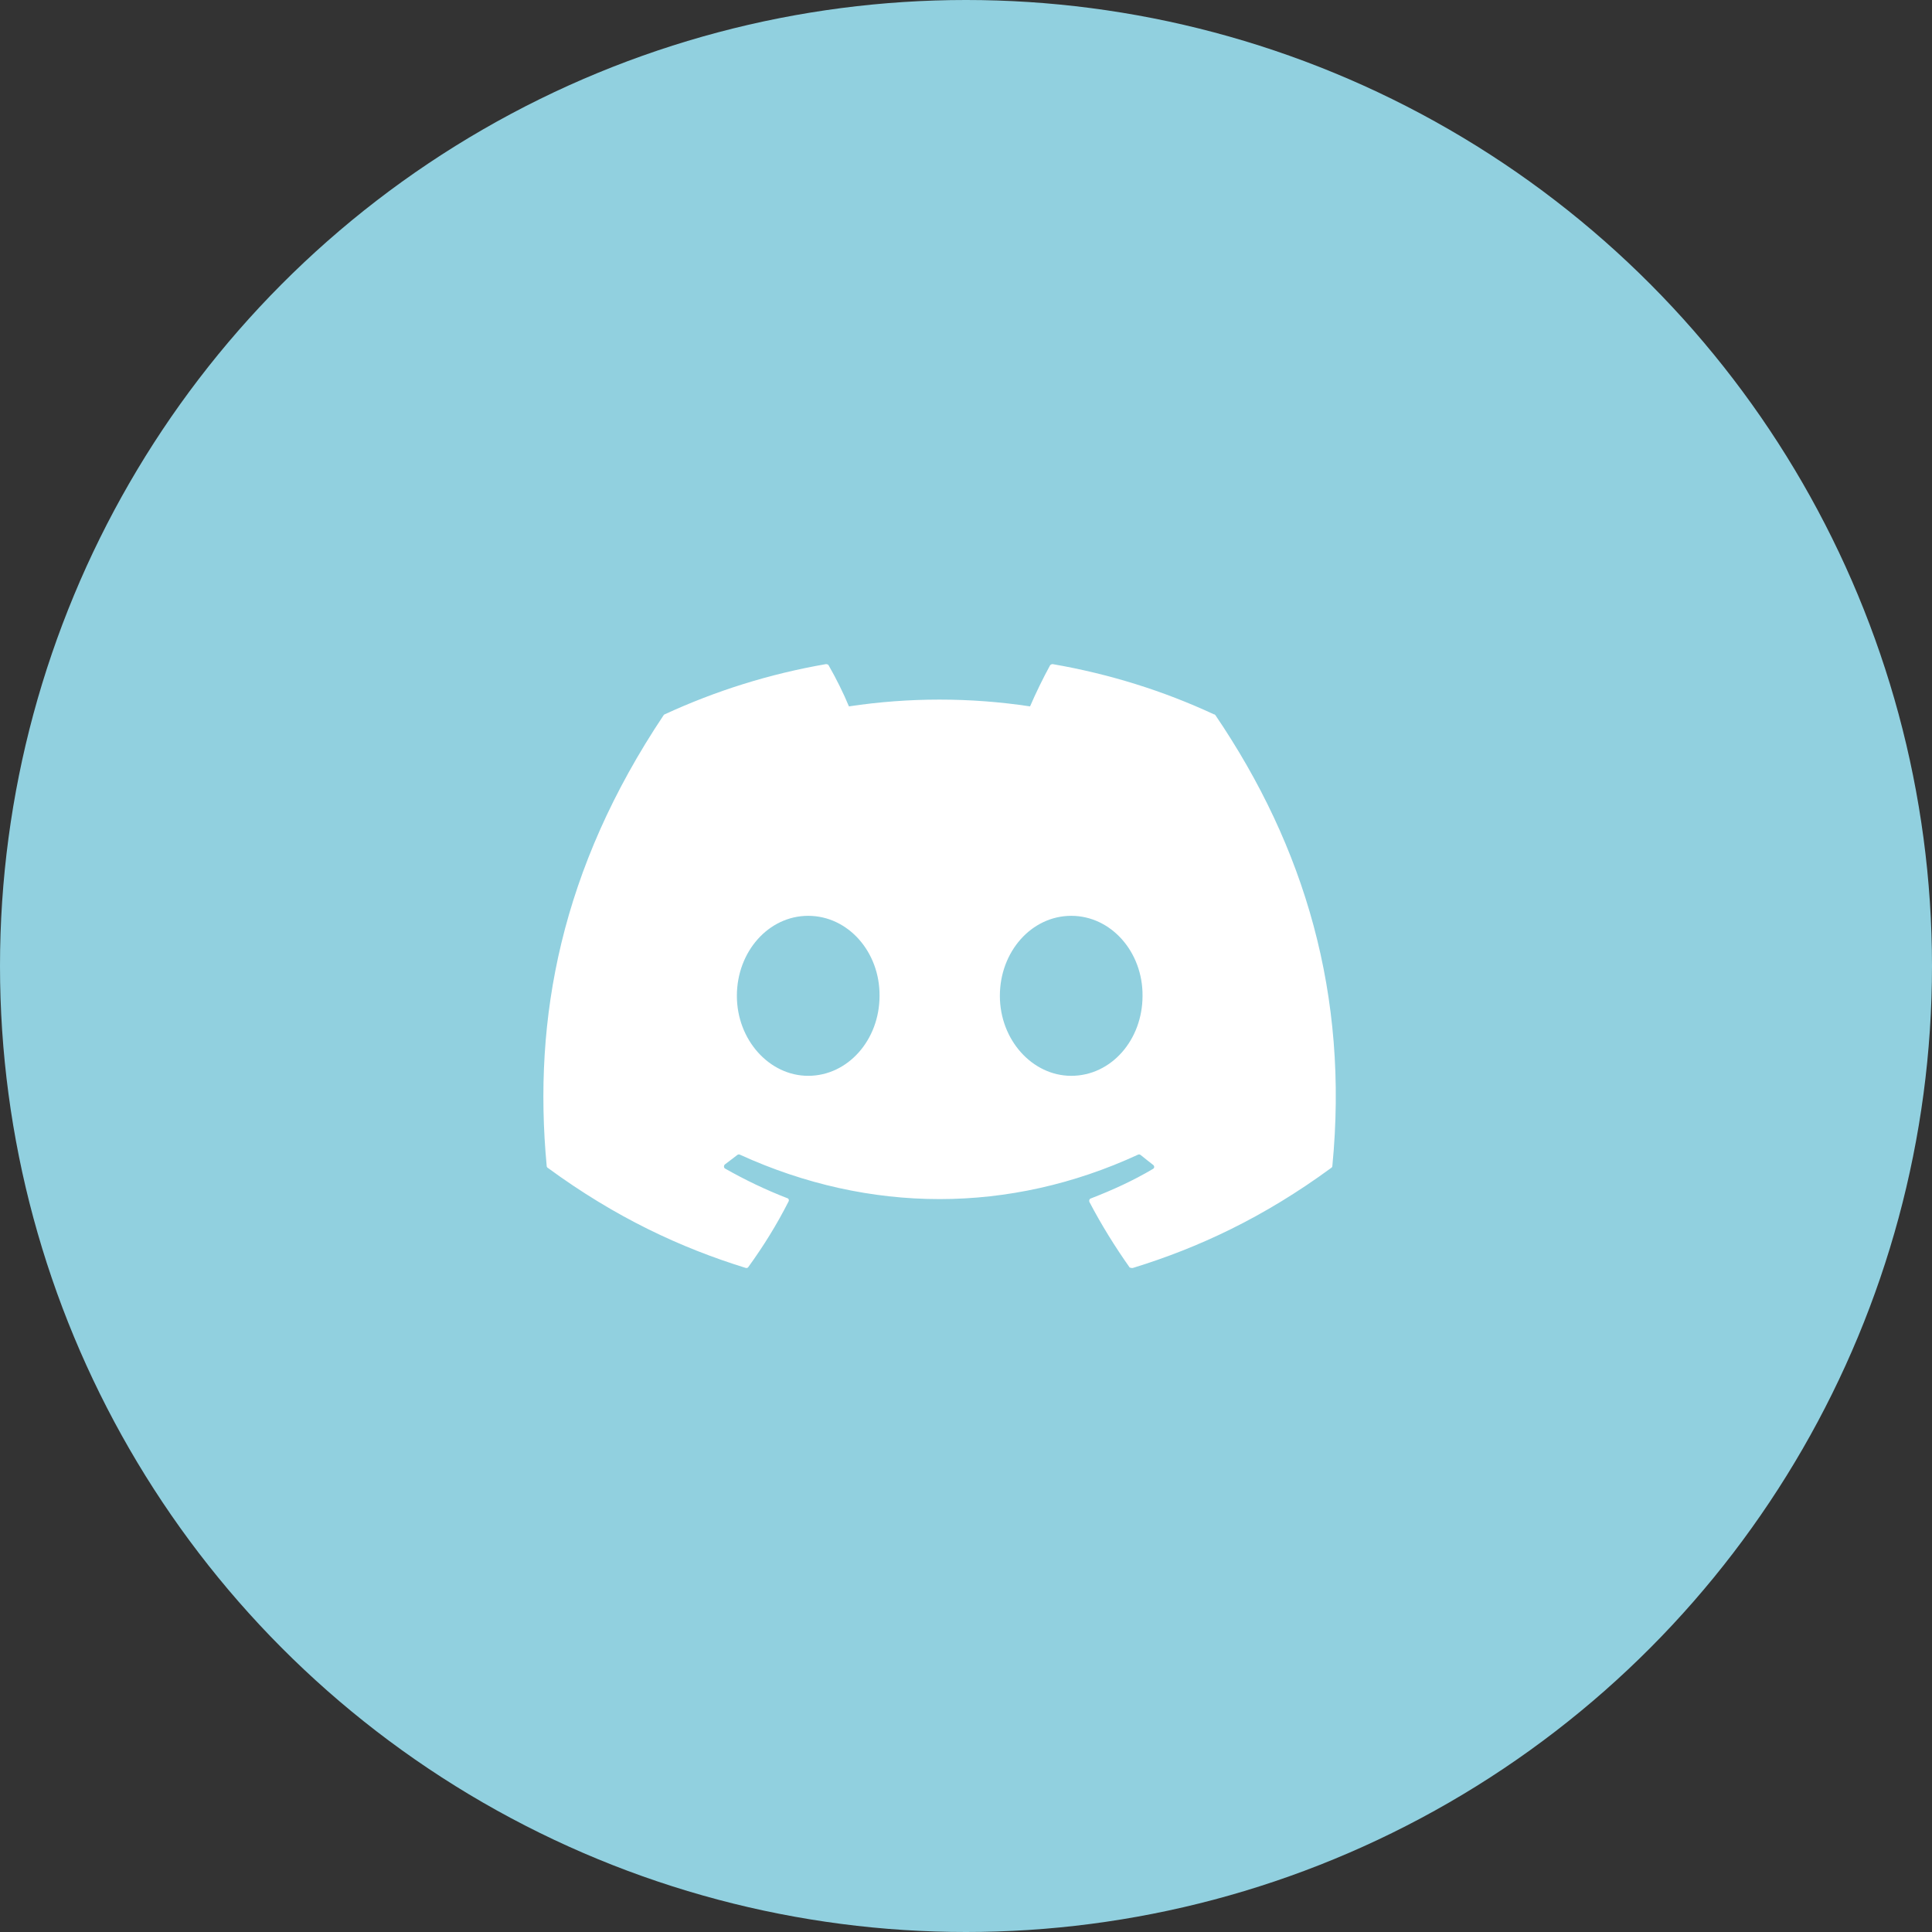
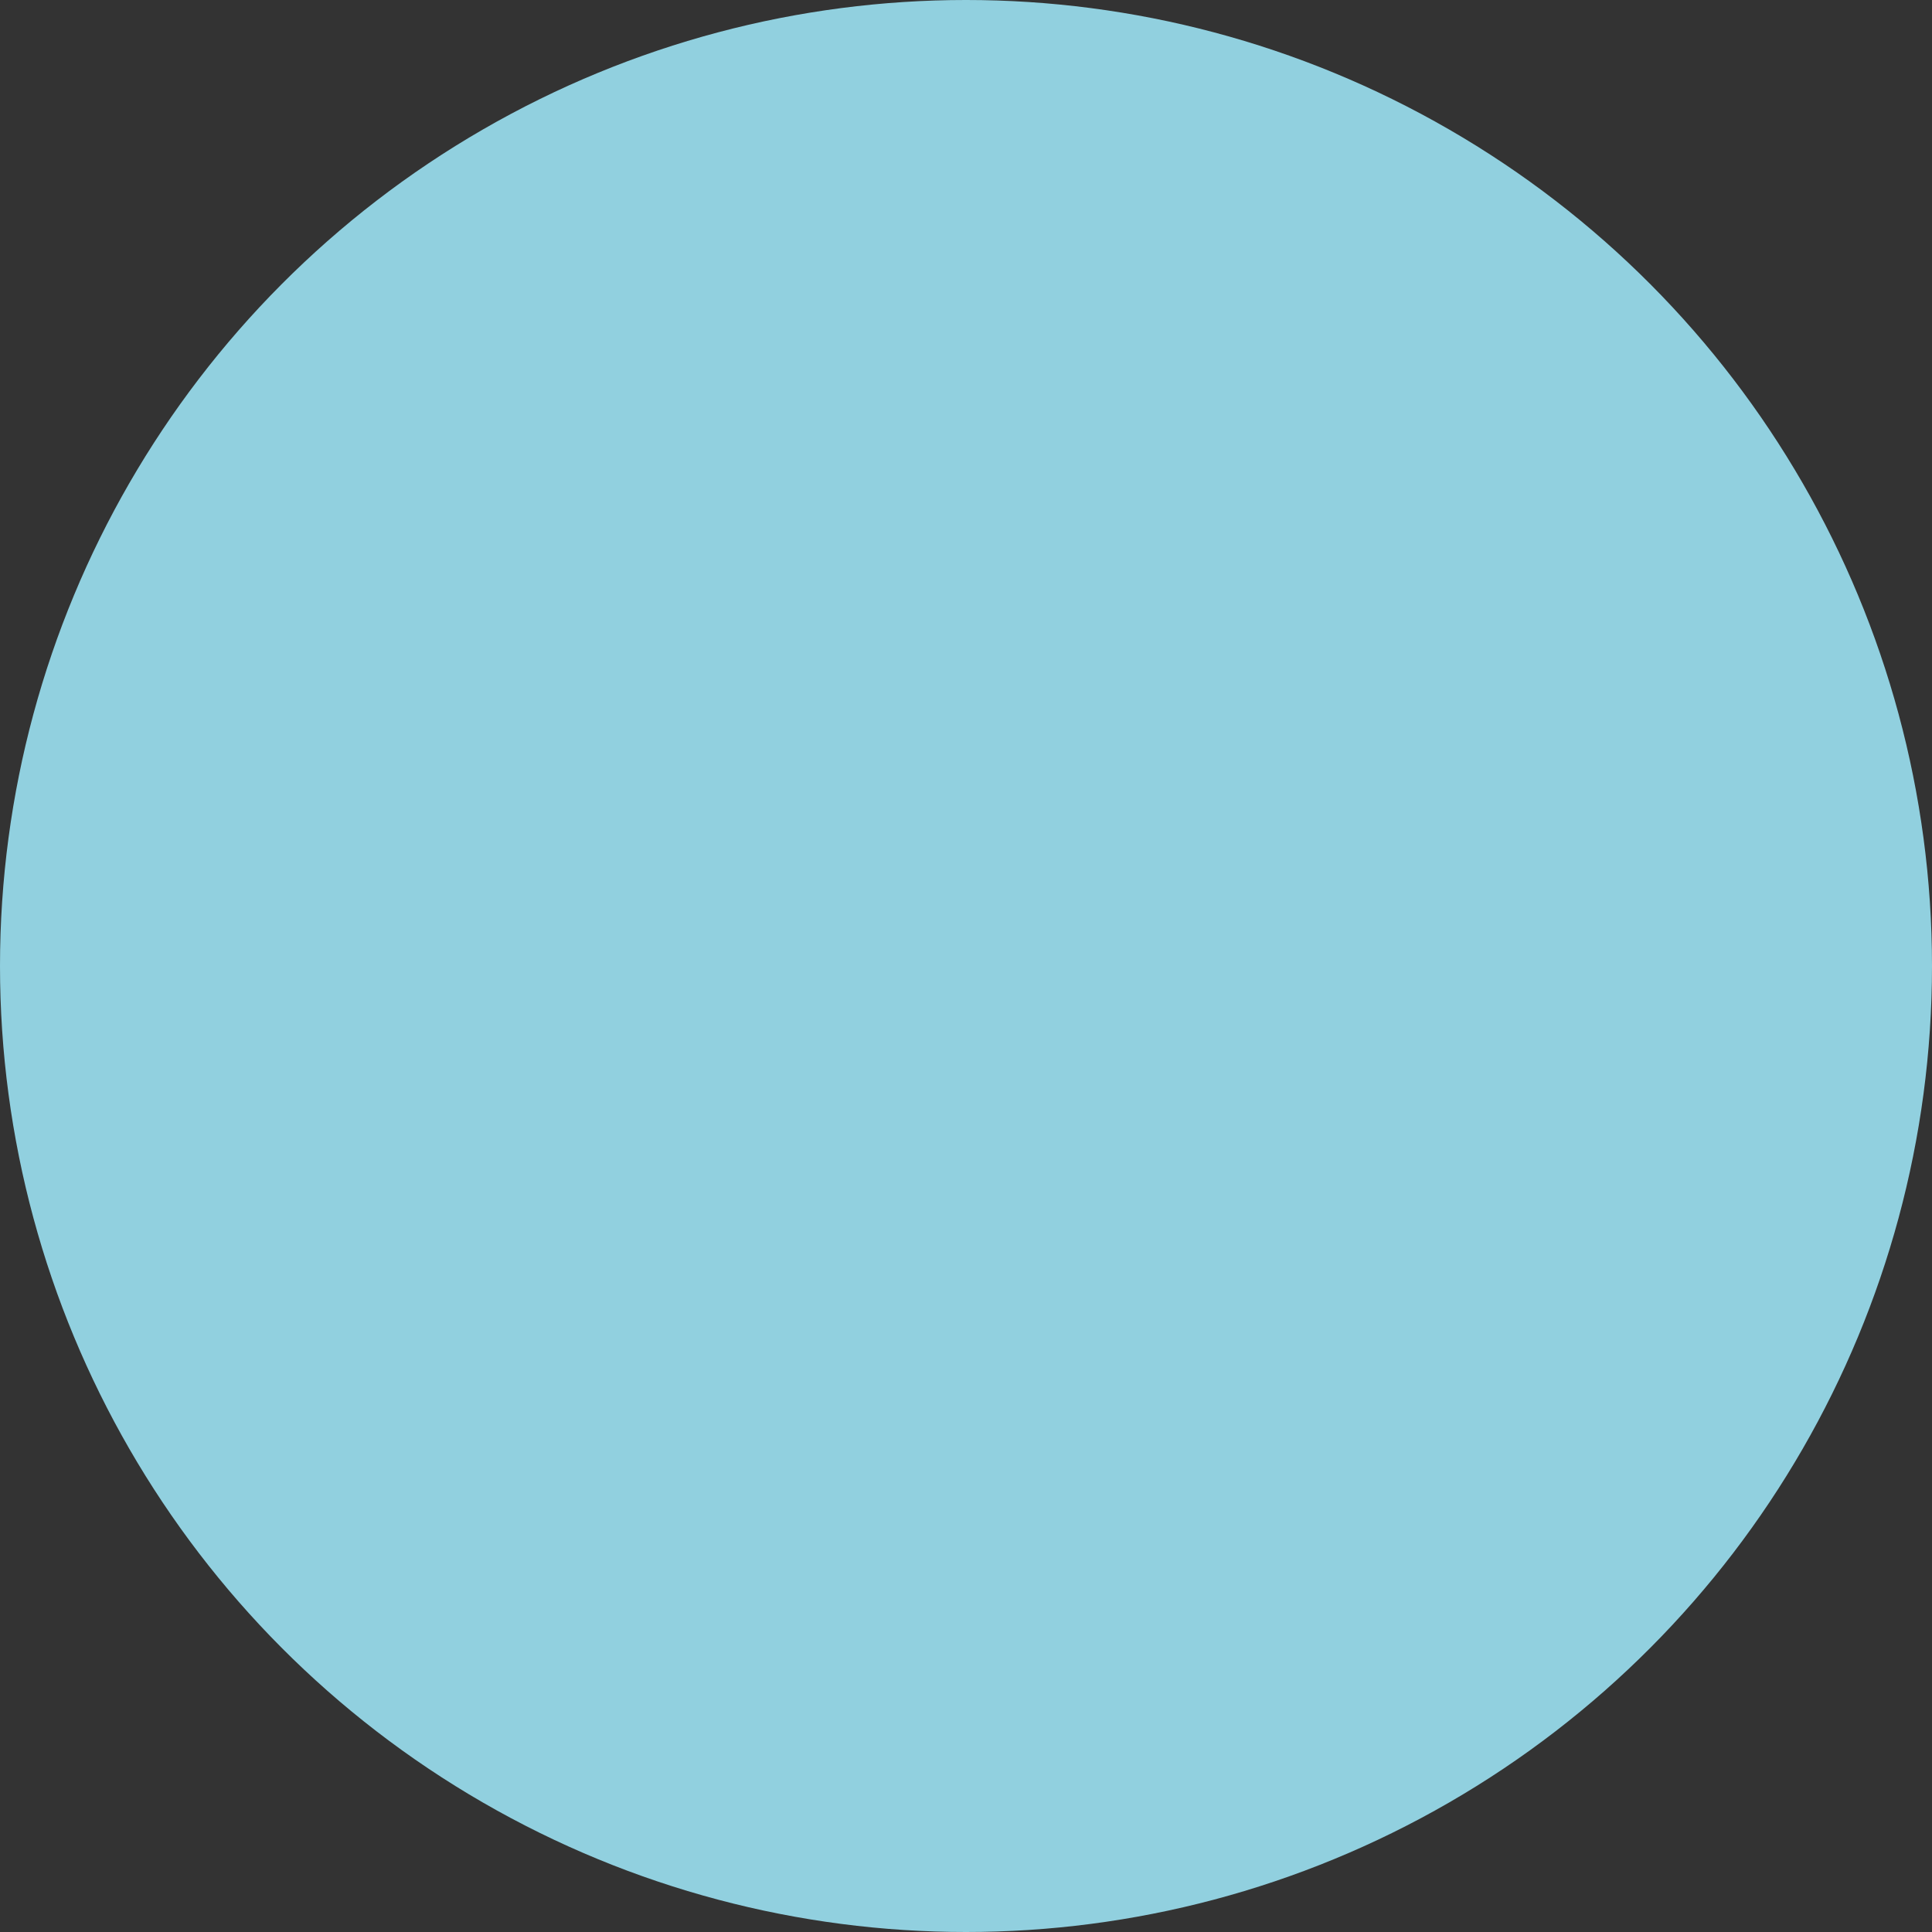
<svg xmlns="http://www.w3.org/2000/svg" width="32" height="32" viewBox="0 0 32 32" fill="none">
  <rect x="0" y="0" width="32" height="32" fill="#333333" stroke="none" />
  <circle cx="16" cy="16" r="16" fill="#91D0DF" />
-   <path d="M20.105 11.831C19.274 11.444 18.374 11.162 17.436 11C17.428 11 17.42 11.001 17.412 11.005C17.405 11.008 17.398 11.013 17.393 11.019C17.28 11.225 17.149 11.494 17.061 11.7C16.067 11.55 15.056 11.55 14.061 11.7C13.974 11.488 13.843 11.225 13.724 11.019C13.718 11.006 13.699 11 13.68 11C12.743 11.162 11.849 11.444 11.011 11.831C11.005 11.831 10.999 11.838 10.993 11.844C9.293 14.387 8.824 16.863 9.055 19.312C9.055 19.325 9.061 19.337 9.074 19.344C10.199 20.169 11.28 20.669 12.349 21C12.368 21.006 12.386 21 12.393 20.988C12.643 20.644 12.868 20.281 13.061 19.9C13.074 19.875 13.061 19.85 13.036 19.844C12.68 19.706 12.343 19.544 12.011 19.356C11.986 19.344 11.986 19.306 12.005 19.288C12.074 19.238 12.143 19.181 12.211 19.131C12.224 19.119 12.243 19.119 12.255 19.125C14.405 20.106 16.724 20.106 18.849 19.125C18.861 19.119 18.88 19.119 18.893 19.131C18.961 19.188 19.03 19.238 19.099 19.294C19.124 19.312 19.124 19.35 19.093 19.363C18.768 19.556 18.424 19.712 18.068 19.85C18.043 19.856 18.036 19.887 18.043 19.906C18.243 20.288 18.468 20.65 18.711 20.994C18.73 21 18.749 21.006 18.768 21C19.843 20.669 20.924 20.169 22.049 19.344C22.061 19.337 22.068 19.325 22.068 19.312C22.343 16.481 21.611 14.025 20.13 11.844C20.124 11.838 20.118 11.831 20.105 11.831ZM13.386 17.819C12.743 17.819 12.205 17.225 12.205 16.494C12.205 15.762 12.73 15.169 13.386 15.169C14.049 15.169 14.574 15.769 14.568 16.494C14.568 17.225 14.043 17.819 13.386 17.819ZM17.743 17.819C17.099 17.819 16.561 17.225 16.561 16.494C16.561 15.762 17.086 15.169 17.743 15.169C18.405 15.169 18.93 15.769 18.924 16.494C18.924 17.225 18.405 17.819 17.743 17.819Z" fill="white" />
</svg>